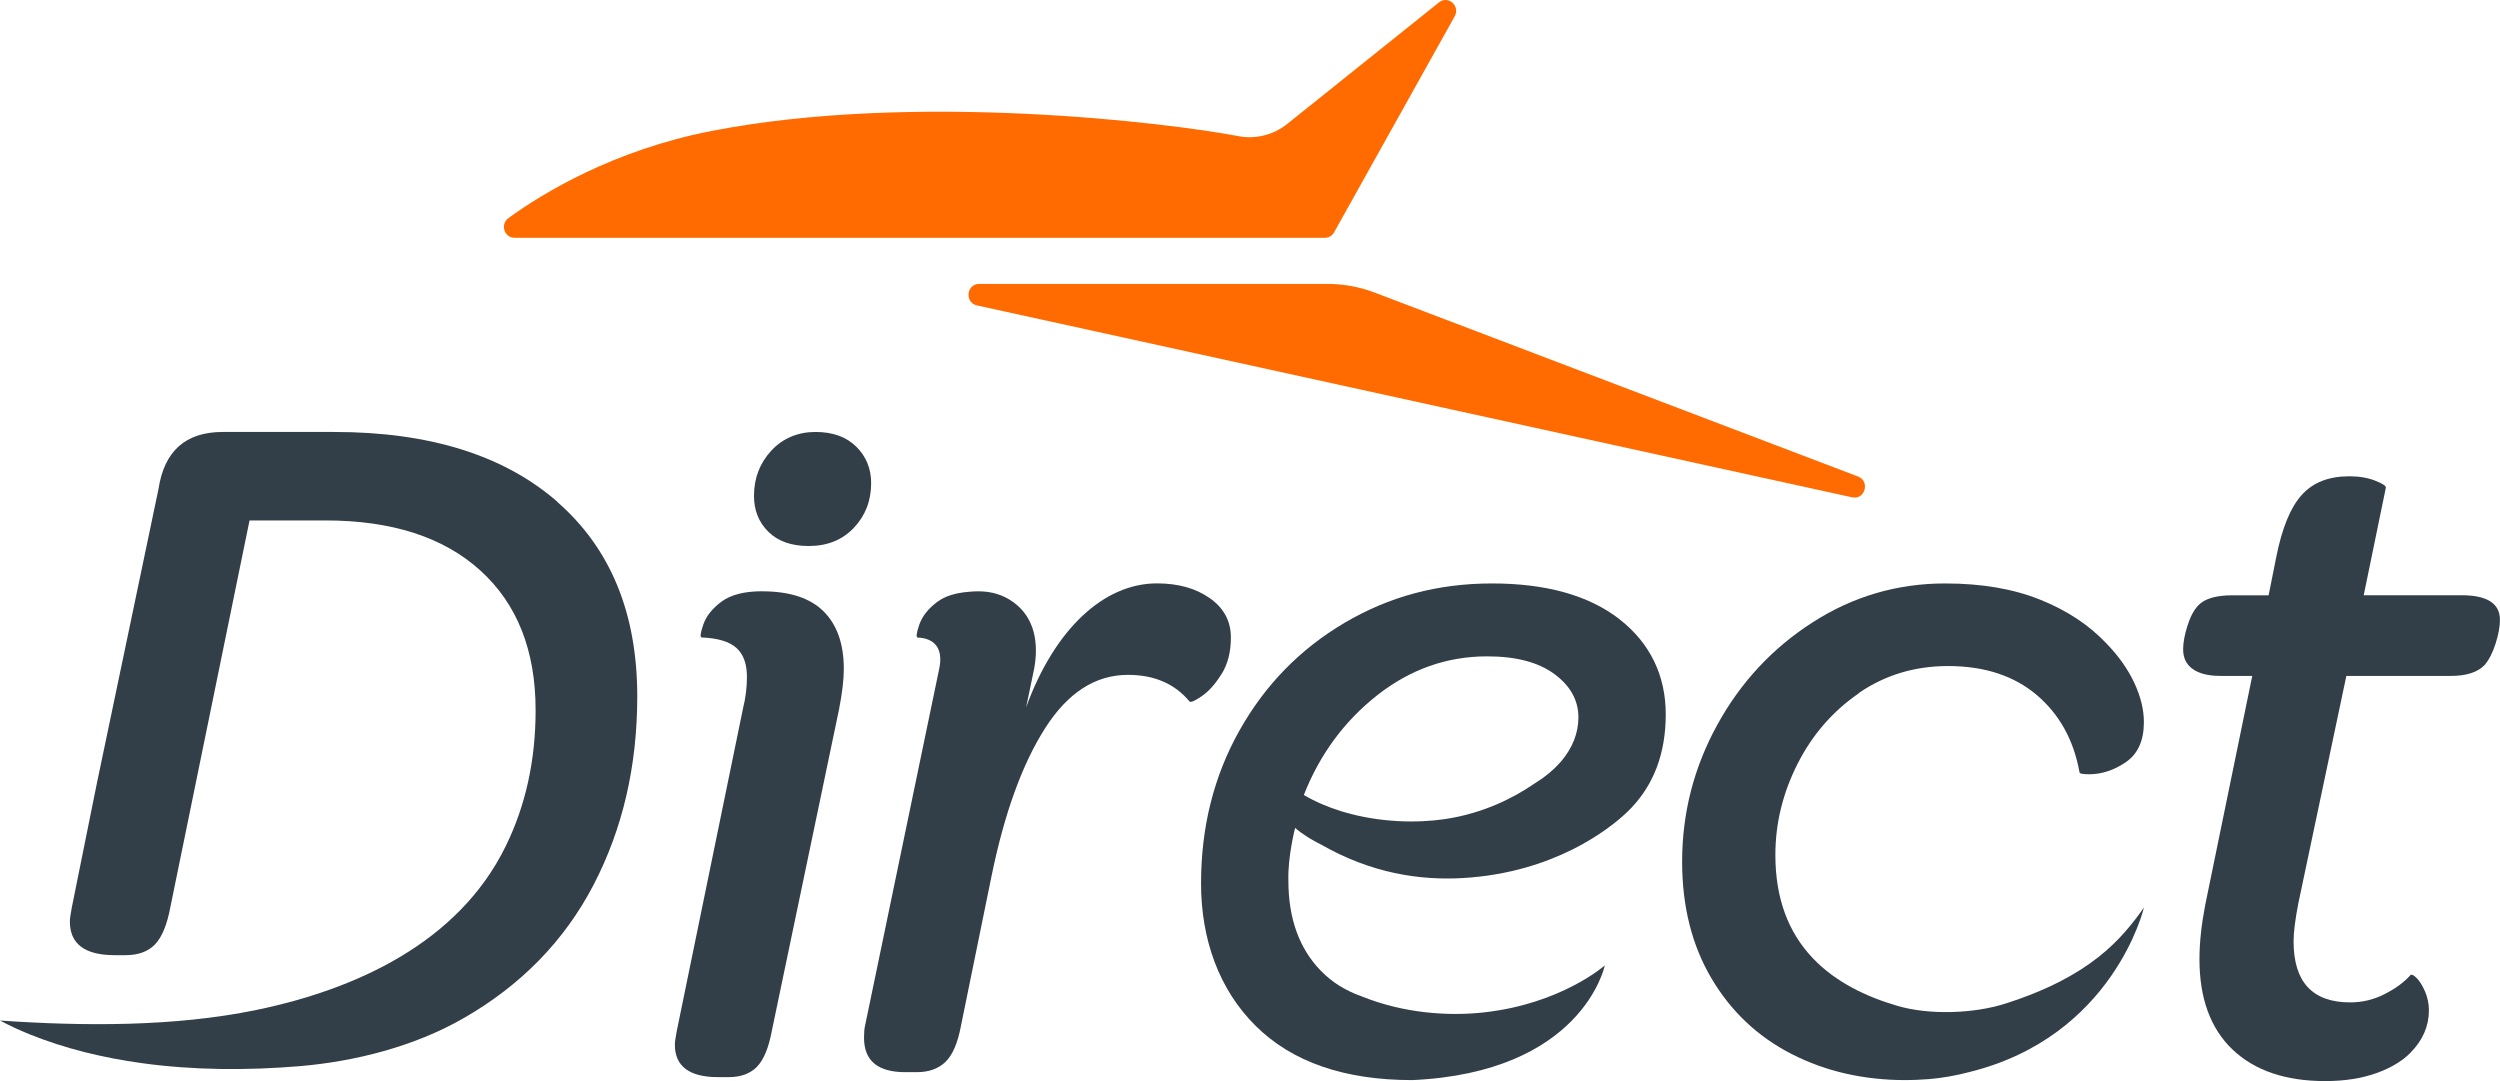
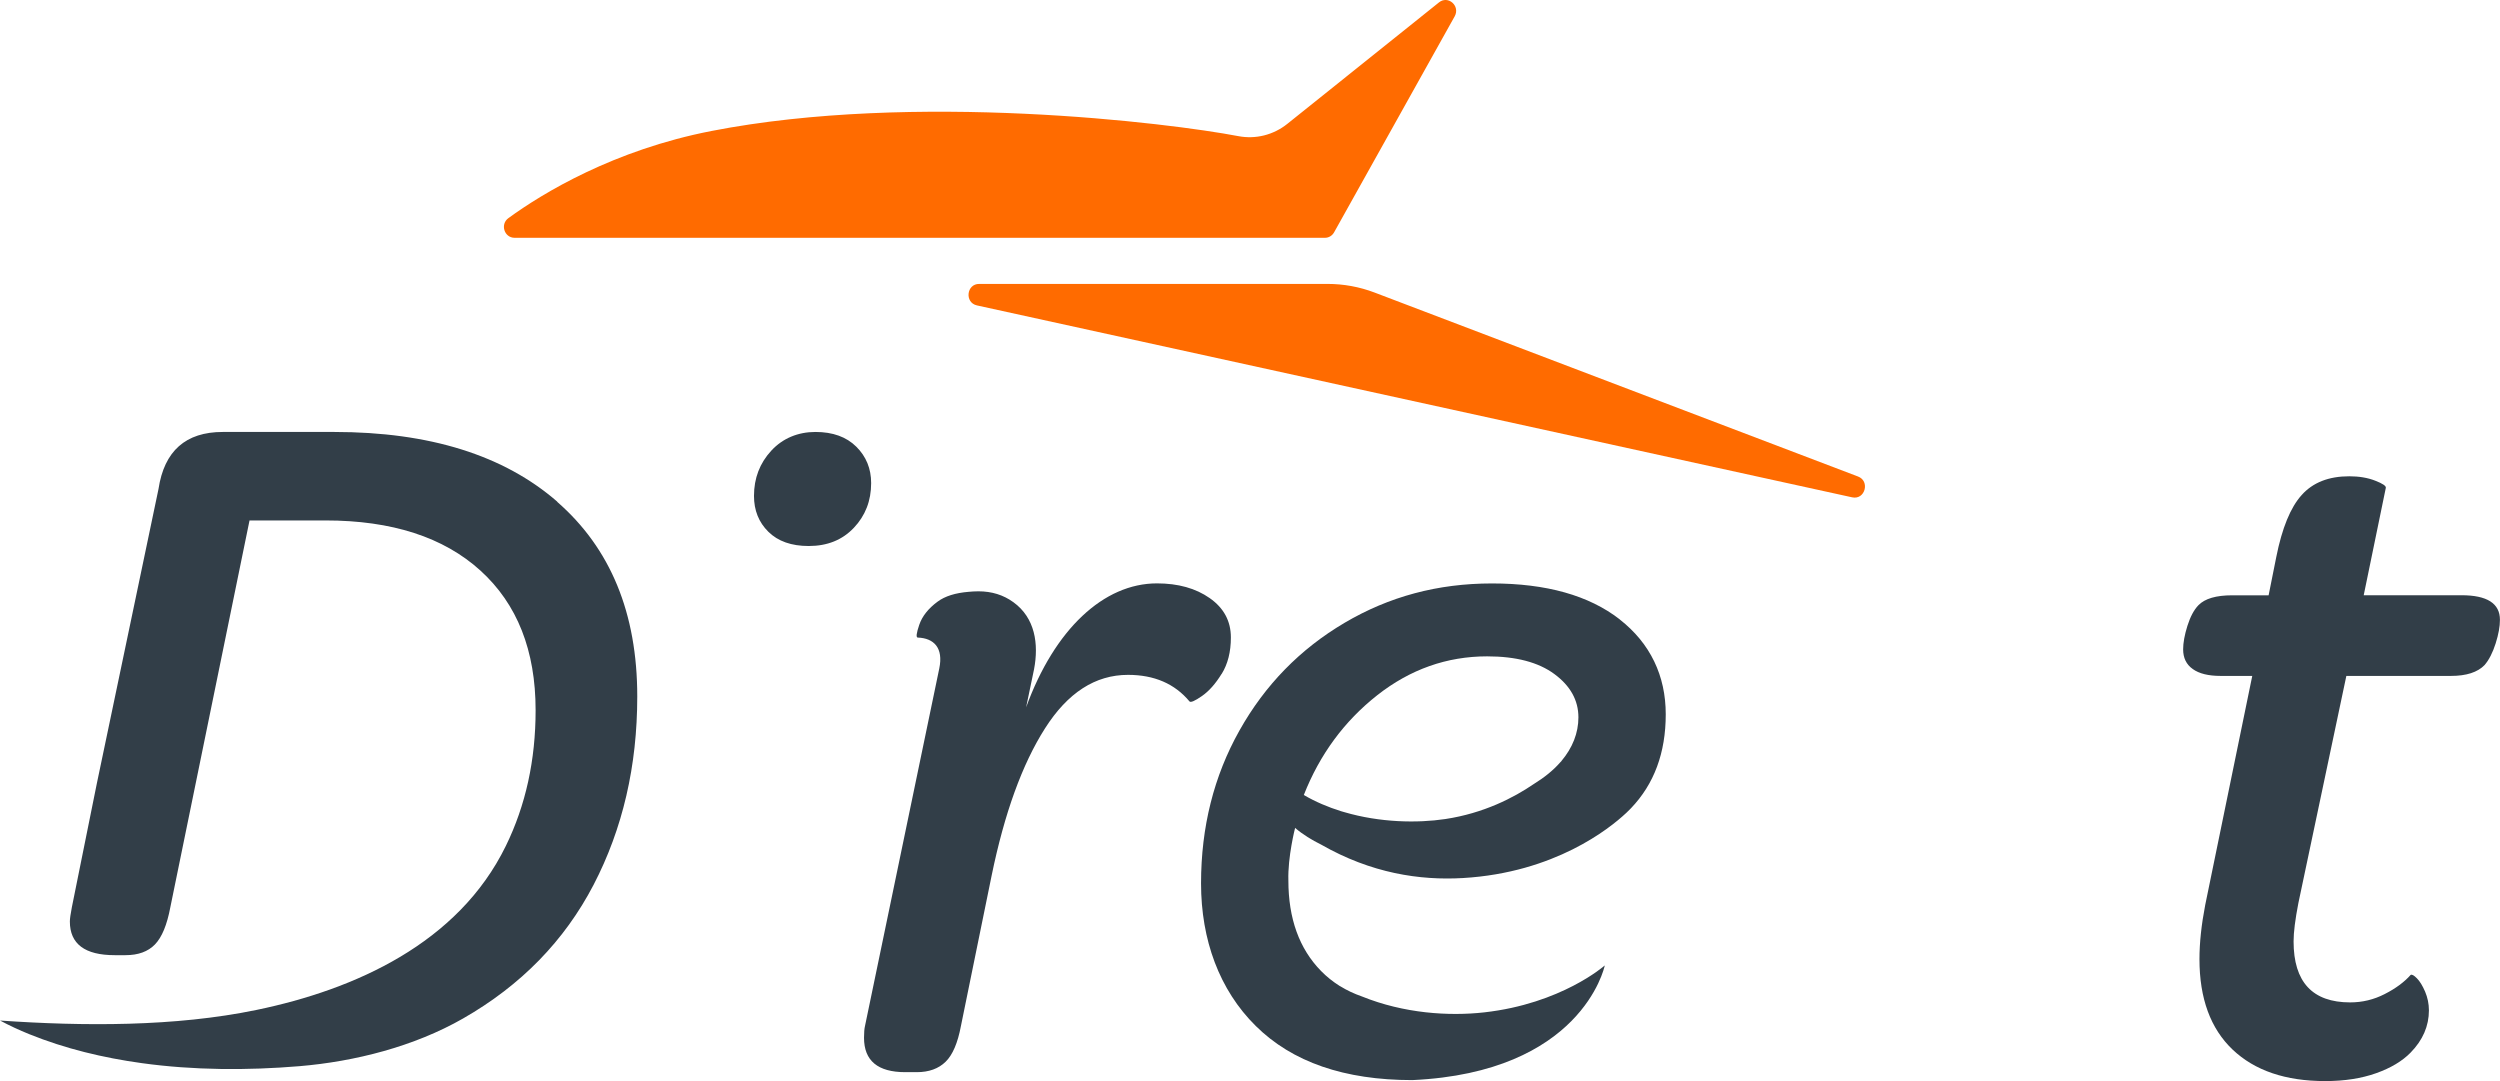
<svg xmlns="http://www.w3.org/2000/svg" width="74" height="32" viewBox="0 0 74 32" fill="none">
  <path d="M25.346 13.222C25.053 12.931 24.649 12.786 24.137 12.786C23.625 12.786 23.17 12.971 22.83 13.34C22.49 13.709 22.318 14.154 22.318 14.679C22.318 15.107 22.459 15.459 22.744 15.741C23.029 16.022 23.426 16.162 23.938 16.162C24.488 16.162 24.932 15.984 25.274 15.623C25.614 15.264 25.786 14.824 25.786 14.299C25.786 13.873 25.639 13.512 25.346 13.222Z" fill="#323E48" />
  <path d="M16.499 14.853C14.917 13.476 12.715 12.786 9.892 12.786H6.595C5.497 12.786 4.862 13.348 4.692 14.473C4.692 14.473 2.867 23.176 2.869 23.178L2.127 26.854C2.088 27.056 2.068 27.197 2.068 27.276C2.068 27.939 2.51 28.273 3.393 28.273H3.717C4.09 28.273 4.381 28.168 4.586 27.956C4.792 27.744 4.944 27.377 5.042 26.854L5.604 24.11L7.386 15.405H9.632C11.602 15.405 13.131 15.9 14.221 16.889C15.311 17.879 15.854 19.256 15.854 21.023C15.854 22.498 15.561 23.837 14.973 25.039C13.565 27.923 10.508 29.289 7.597 29.893C5.18 30.395 2.459 30.378 0.002 30.208C0.279 30.357 0.568 30.491 0.865 30.611C1.932 31.043 3.061 31.312 4.198 31.469C5.727 31.681 7.327 31.687 8.863 31.559C10.507 31.421 12.258 30.976 13.707 30.147C15.421 29.167 16.708 27.847 17.571 26.189C18.433 24.529 18.863 22.672 18.863 20.616C18.863 18.152 18.073 16.23 16.491 14.853H16.499Z" fill="#323E48" />
  <path d="M36.163 19.946C36.343 19.654 36.434 19.296 36.434 18.869C36.434 18.385 36.225 17.997 35.809 17.705C35.393 17.413 34.87 17.268 34.246 17.268C32.672 17.268 31.215 18.622 30.373 20.937C30.447 20.578 30.588 19.908 30.607 19.814C30.752 19.061 30.638 18.288 29.996 17.825C29.701 17.61 29.357 17.503 28.96 17.503C28.853 17.503 28.759 17.51 28.671 17.518C28.284 17.55 27.974 17.644 27.751 17.81C27.476 18.013 27.296 18.242 27.21 18.494C27.124 18.746 27.11 18.872 27.167 18.872C27.64 18.89 27.931 19.172 27.802 19.789L25.604 30.369C25.585 30.447 25.575 30.565 25.575 30.718C25.575 31.398 25.983 31.736 26.796 31.736H27.136C27.497 31.736 27.78 31.633 27.989 31.429C28.198 31.226 28.349 30.871 28.444 30.367L29.353 25.914C29.732 24.072 30.257 22.62 30.931 21.562C31.603 20.504 32.422 19.976 33.389 19.976C34.166 19.976 34.772 20.238 35.209 20.762C35.245 20.802 35.368 20.748 35.577 20.603C35.786 20.458 35.979 20.24 36.159 19.948L36.163 19.946Z" fill="#323E48" />
  <path d="M47.942 18.332C47.032 17.625 45.772 17.27 44.162 17.27C42.551 17.27 41.117 17.659 39.8 18.435C38.483 19.212 37.446 20.273 36.688 21.623C35.93 22.972 35.551 24.481 35.551 26.149C35.551 27.818 36.092 29.303 37.171 30.369C38.251 31.438 39.796 31.971 41.804 31.971C46.792 31.742 47.483 28.663 47.501 28.579C47.501 28.579 47.501 28.579 47.501 28.577C47.489 28.588 46.215 29.71 43.934 29.966C42.887 30.084 41.554 29.998 40.31 29.494C40.083 29.415 39.872 29.316 39.677 29.196C39.669 29.192 39.663 29.188 39.654 29.184C39.454 29.058 39.269 28.911 39.103 28.741C38.458 28.082 38.136 27.188 38.136 26.063C38.114 25.364 38.335 24.506 38.335 24.506C38.562 24.701 38.827 24.863 39.107 25.001C40.591 25.849 42.025 26.065 43.305 25.99C46.02 25.83 47.643 24.523 48.122 24.076C48.13 24.068 48.138 24.061 48.147 24.053C48.228 23.975 48.276 23.925 48.276 23.925C48.962 23.209 49.306 22.284 49.306 21.144C49.306 20.005 48.851 19.044 47.942 18.334V18.332ZM46.223 22.523C46.223 22.523 46.204 22.542 46.176 22.573C45.973 22.804 45.711 23.016 45.397 23.209C44.809 23.61 43.922 24.072 42.779 24.244C41.953 24.368 40.845 24.349 39.794 24.04C39.761 24.03 39.726 24.021 39.693 24.011C39.312 23.891 38.941 23.736 38.593 23.532C39.066 22.33 39.792 21.346 40.767 20.578C41.742 19.812 42.828 19.428 44.02 19.428C44.873 19.428 45.536 19.602 46.01 19.952C46.483 20.301 46.721 20.729 46.721 21.233C46.721 21.696 46.547 22.135 46.219 22.525H46.225L46.223 22.523Z" fill="#323E48" />
-   <path d="M55.018 20.515C55.794 19.982 56.675 19.715 57.661 19.715C58.74 19.715 59.617 20.003 60.289 20.573C60.961 21.146 61.383 21.908 61.553 22.859C61.553 22.899 61.648 22.918 61.838 22.918C62.217 22.918 62.582 22.796 62.932 22.555C63.283 22.311 63.459 21.919 63.459 21.375C63.459 21.006 63.365 20.618 63.174 20.21C62.983 19.803 62.709 19.415 62.35 19.046C61.838 18.502 61.185 18.07 60.39 17.751C59.595 17.43 58.657 17.27 57.577 17.27C56.157 17.27 54.848 17.654 53.656 18.42C52.461 19.186 51.519 20.2 50.828 21.461C50.136 22.722 49.791 24.072 49.791 25.507C49.791 26.827 50.08 27.977 50.658 28.957C51.236 29.937 52.027 30.684 53.031 31.198C54.035 31.712 55.161 31.971 56.413 31.971C56.624 31.971 56.833 31.96 57.038 31.945C57.038 31.945 57.054 31.945 57.063 31.945C57.487 31.91 57.896 31.838 58.29 31.733C62.568 30.68 63.461 26.863 63.461 26.863C62.797 27.801 61.879 28.903 59.361 29.706C58.423 30.006 57.116 30.05 56.173 29.776C55.254 29.509 54.34 29.079 53.66 28.363C52.92 27.587 52.551 26.569 52.551 25.308C52.551 24.376 52.768 23.48 53.205 22.615C53.641 21.753 54.245 21.054 55.024 20.519L55.018 20.515Z" fill="#323E48" />
  <path d="M72.865 17.619H69.966L70.619 14.446C70.638 14.387 70.533 14.316 70.306 14.228C70.079 14.139 69.822 14.098 69.538 14.098C68.931 14.098 68.462 14.282 68.13 14.652C67.798 15.021 67.548 15.632 67.378 16.486L67.151 17.621H66.071C65.598 17.621 65.266 17.718 65.075 17.913C64.942 18.049 64.834 18.253 64.748 18.523C64.662 18.796 64.621 19.029 64.621 19.222C64.621 19.474 64.715 19.669 64.905 19.803C65.094 19.94 65.371 20.007 65.729 20.007H66.667L65.274 26.789C65.162 27.371 65.104 27.906 65.104 28.39C65.104 29.555 65.432 30.447 66.085 31.068C66.739 31.689 67.653 32 68.827 32C69.394 32 69.896 31.922 70.333 31.767C70.769 31.612 71.109 31.408 71.355 31.156C71.716 30.787 71.896 30.369 71.896 29.906C71.896 29.713 71.857 29.528 71.783 29.352C71.707 29.177 71.627 29.045 71.541 28.959C71.455 28.871 71.394 28.837 71.357 28.856C71.166 29.07 70.912 29.259 70.589 29.423C70.267 29.589 69.925 29.671 69.566 29.671C68.448 29.671 67.89 29.068 67.89 27.866C67.89 27.595 67.938 27.215 68.032 26.731L69.452 20.007H72.549C73.004 20.007 73.336 19.9 73.543 19.686C73.676 19.531 73.785 19.317 73.871 19.046C73.957 18.775 73.998 18.542 73.998 18.347C73.998 17.862 73.619 17.619 72.861 17.619H72.865Z" fill="#323E48" />
-   <path d="M22.566 17.501C22.035 17.501 21.634 17.604 21.357 17.808C21.082 18.011 20.902 18.24 20.816 18.492C20.73 18.744 20.716 18.869 20.773 18.869C21.246 18.888 21.588 18.991 21.795 19.176C22.004 19.361 22.109 19.646 22.109 20.034C22.109 20.345 22.072 20.655 21.994 20.966L20.033 30.514C19.997 30.707 19.976 30.844 19.976 30.921C19.976 31.561 20.402 31.883 21.255 31.883H21.568C21.928 31.883 22.207 31.78 22.406 31.576C22.605 31.372 22.752 31.018 22.846 30.514L24.836 20.995C24.93 20.511 24.977 20.112 24.977 19.801C24.977 19.063 24.778 18.496 24.381 18.099C23.983 17.703 23.377 17.503 22.562 17.503L22.566 17.501Z" fill="#323E48" />
  <path d="M15.227 7.039H39.214C39.326 7.041 39.431 6.98 39.488 6.879L43.059 0.483C43.229 0.176 42.864 -0.147 42.594 0.071L38.105 3.666C37.693 3.996 37.165 4.128 36.651 4.029C34.598 3.637 27.064 2.707 21.055 3.878C18.169 4.441 16.073 5.71 15.048 6.457C14.8 6.638 14.925 7.036 15.229 7.039H15.227Z" fill="#FF6B00" />
  <path d="M28.987 8.404C28.608 8.398 28.546 8.958 28.917 9.04L54.824 14.721C55.205 14.805 55.362 14.24 54.996 14.104L40.689 8.66C40.242 8.49 39.771 8.404 39.296 8.404H28.989H28.987Z" fill="#FF6B00" />
</svg>